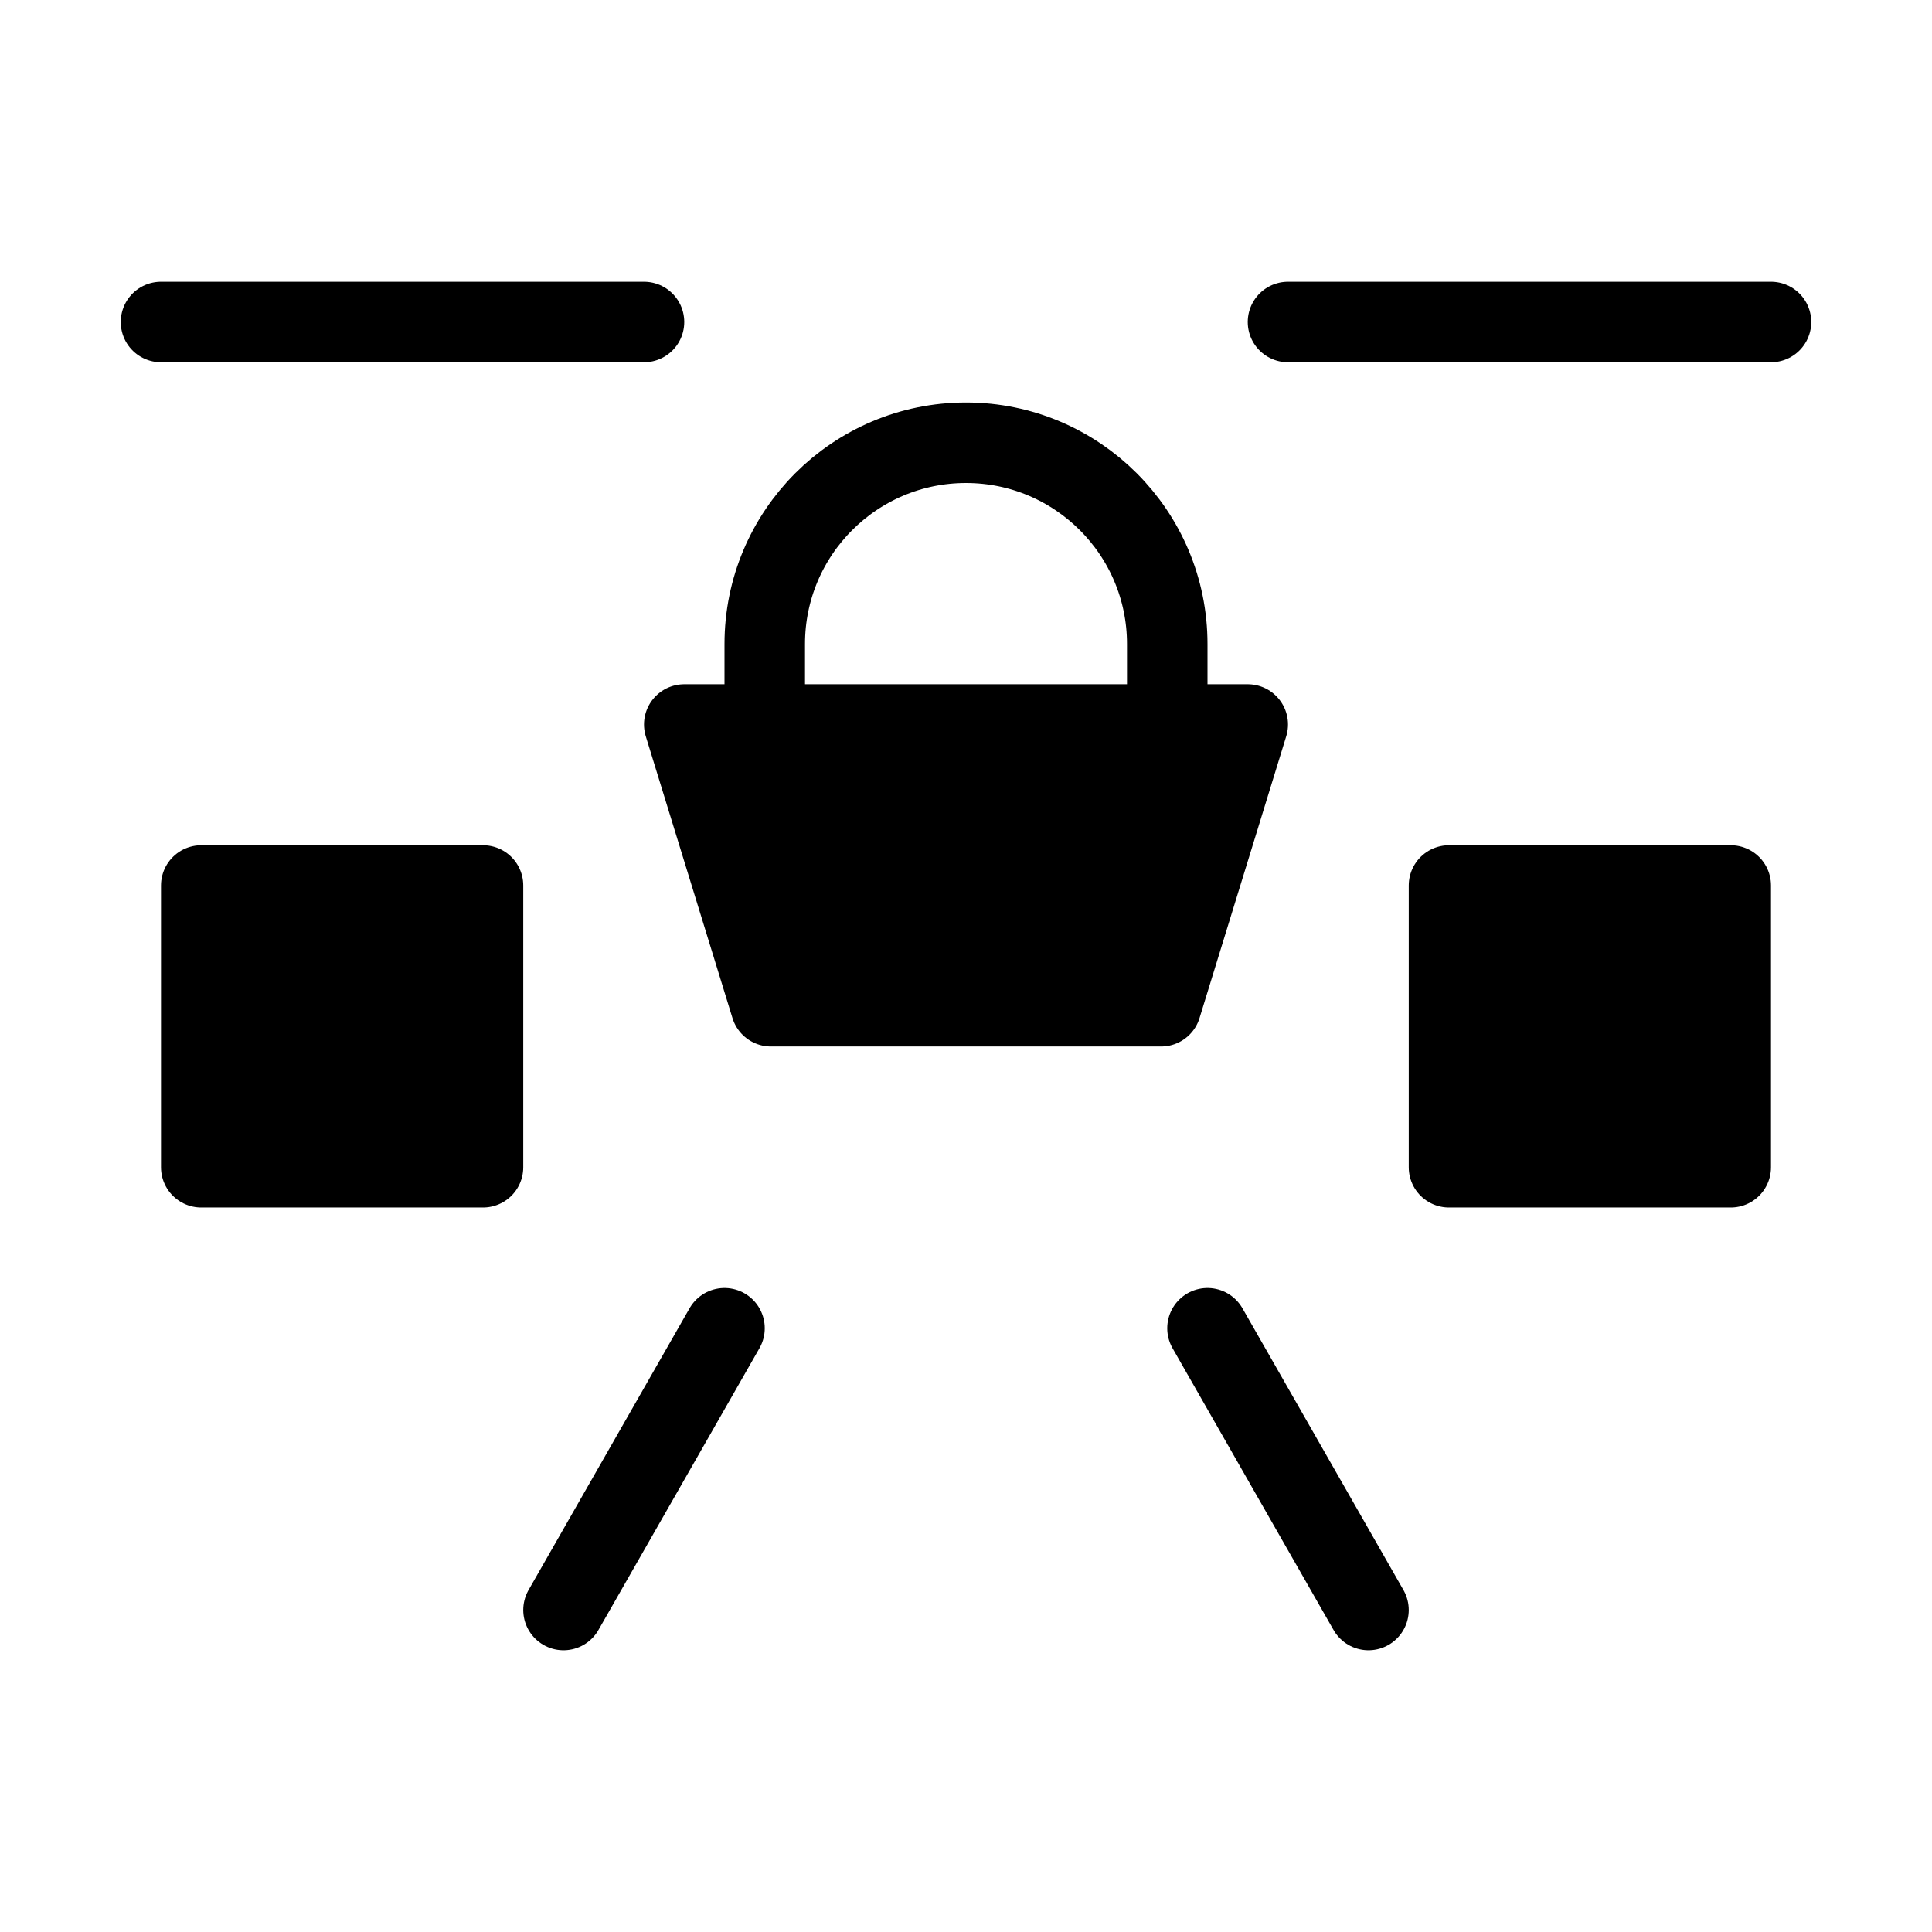
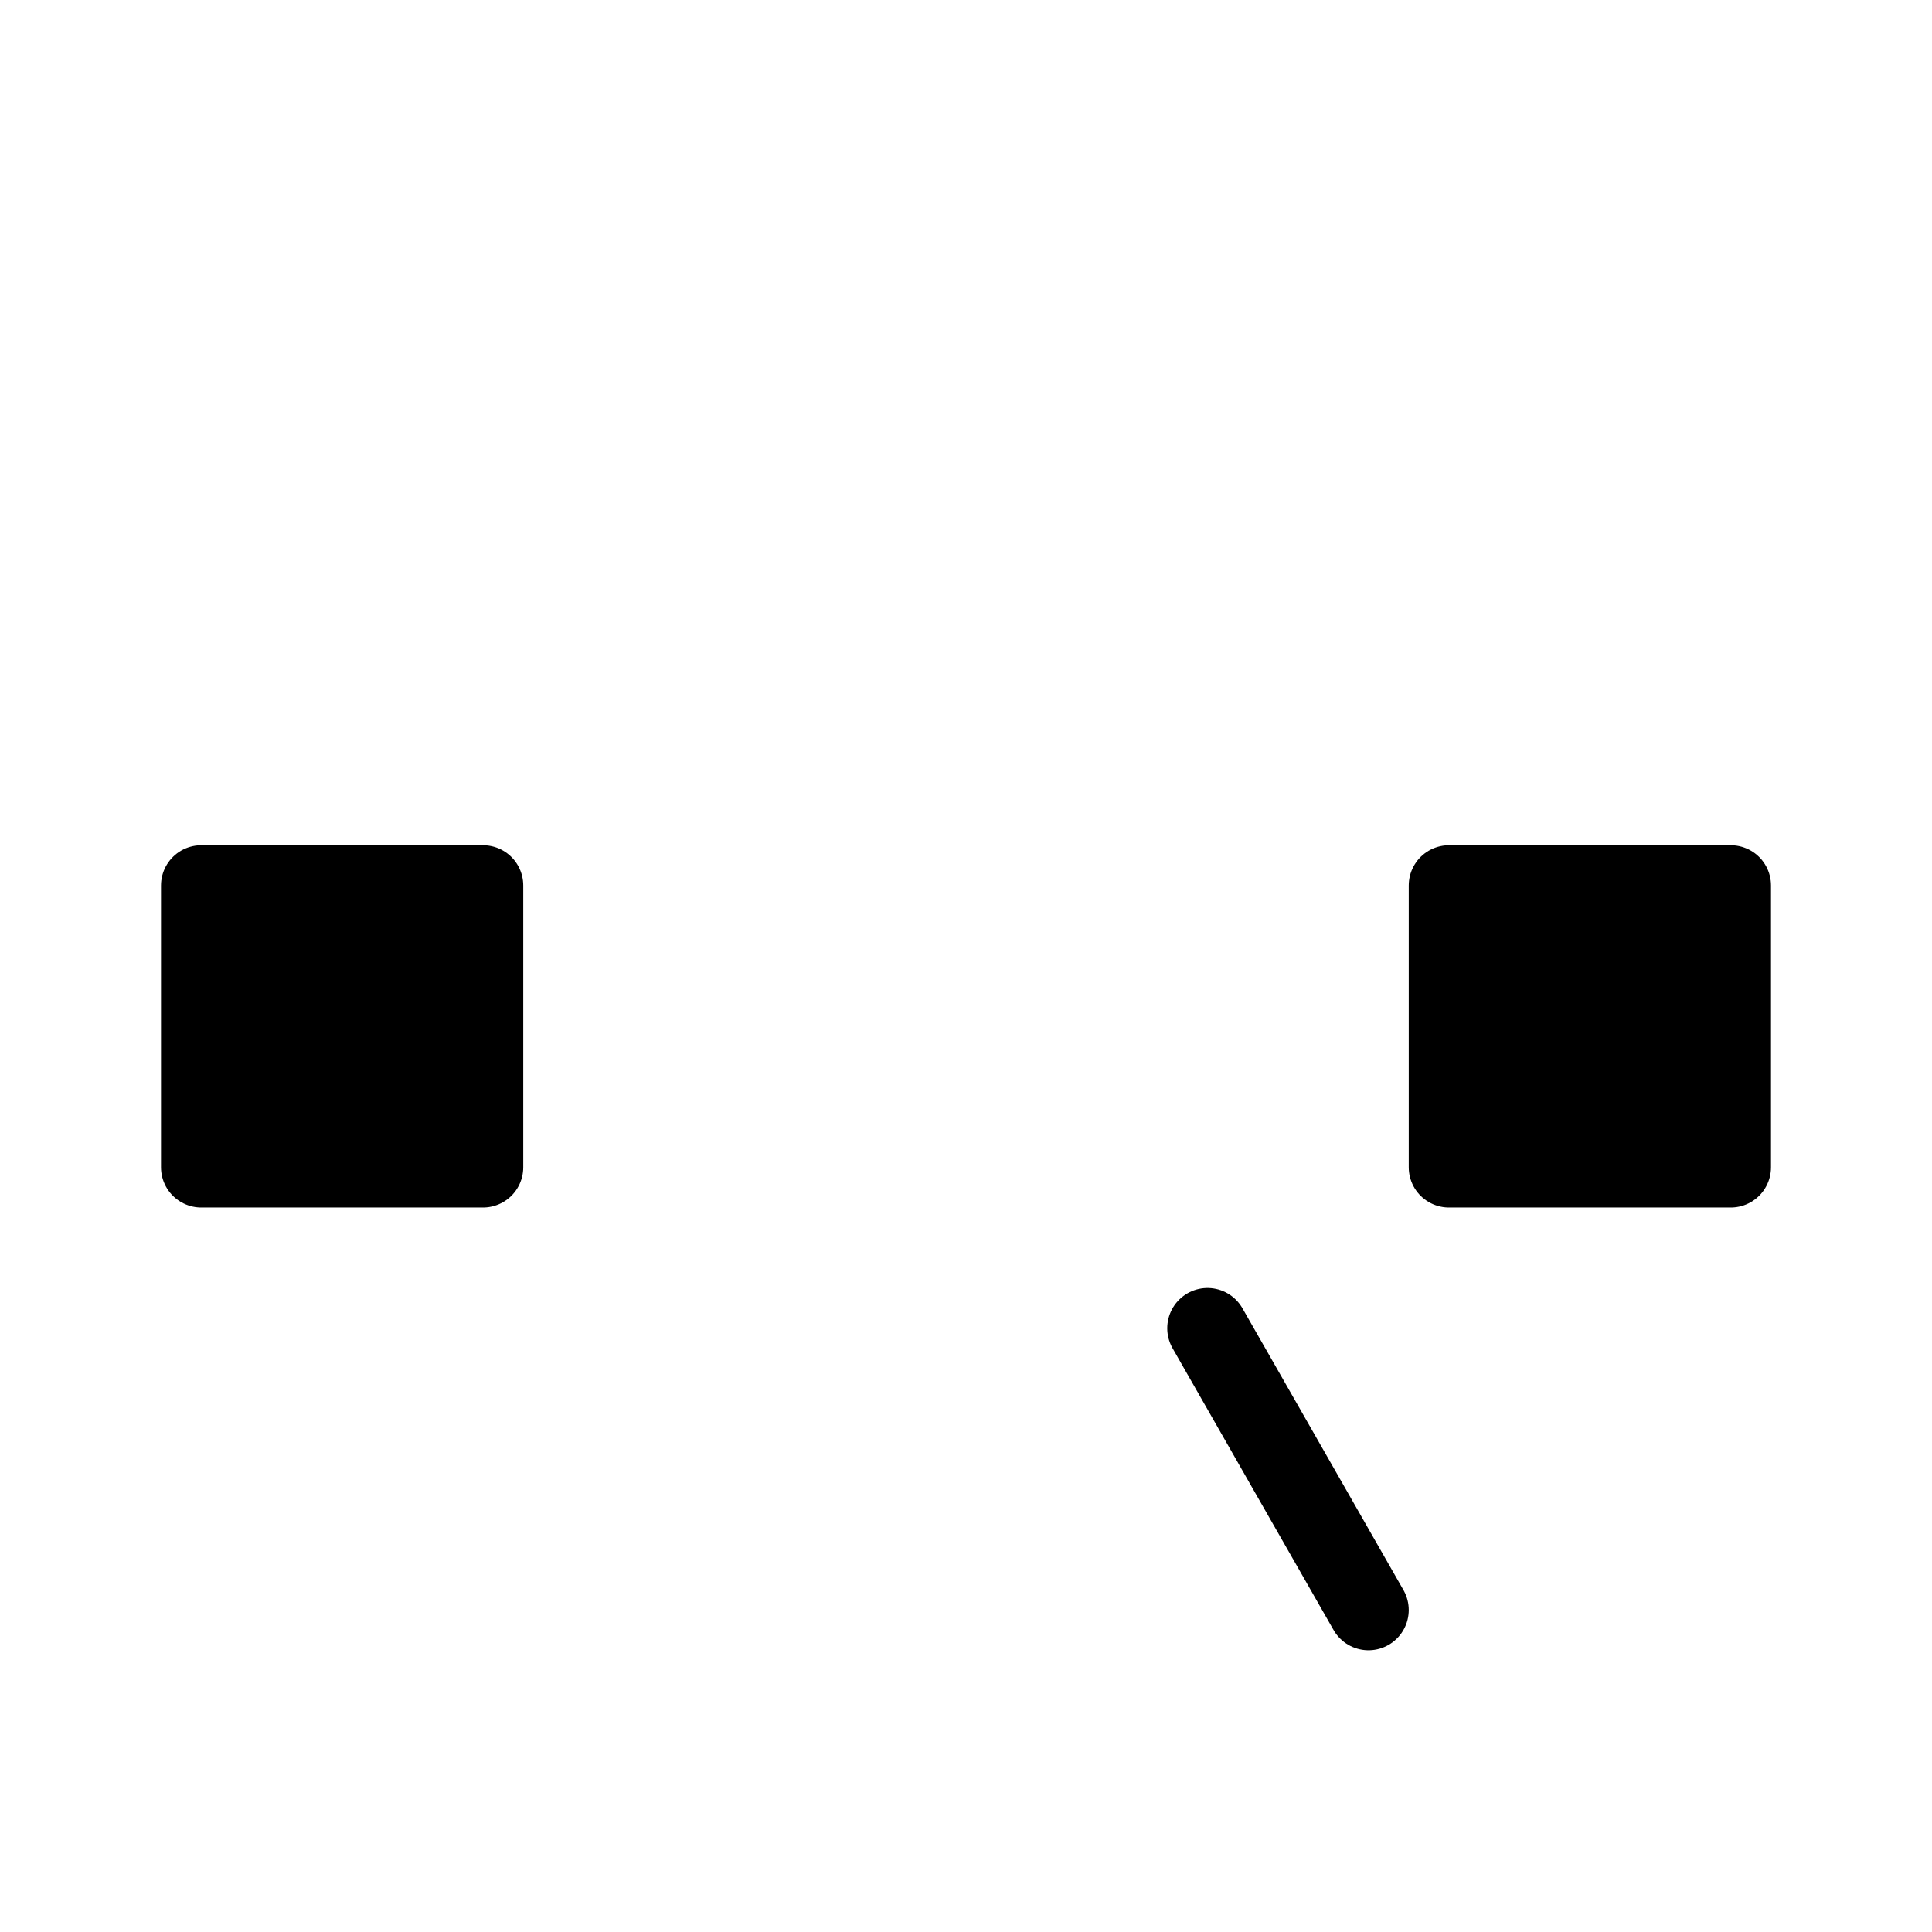
<svg xmlns="http://www.w3.org/2000/svg" viewBox="0 0 48 48" fill="none">
-   <path d="M29 18V16C29 13.239 26.761 11 24 11V11C21.239 11 19 13.239 19 16V18" stroke="currentColor" stroke-width="2" stroke-linecap="round" stroke-linejoin="round" />
-   <path d="M17 18H31L28.846 25H19.154L17 18Z" fill="currentColor" stroke="currentColor" stroke-width="2" stroke-linecap="round" stroke-linejoin="round" />
  <rect x="5" y="22" width="7" height="7" fill="currentColor" stroke="currentColor" stroke-width="2" stroke-linejoin="round" />
  <rect x="36" y="22" width="7" height="7" fill="currentColor" stroke="currentColor" stroke-width="2" stroke-linejoin="round" />
-   <path d="M16 8L4 8" stroke="currentColor" stroke-width="2" stroke-linecap="round" stroke-linejoin="round" />
  <path d="M30 33L34 40" stroke="currentColor" stroke-width="2" stroke-linecap="round" stroke-linejoin="round" />
-   <path d="M18 33L14 40" stroke="currentColor" stroke-width="2" stroke-linecap="round" stroke-linejoin="round" />
-   <path d="M44 8L32 8" stroke="currentColor" stroke-width="2" stroke-linecap="round" stroke-linejoin="round" />
</svg>